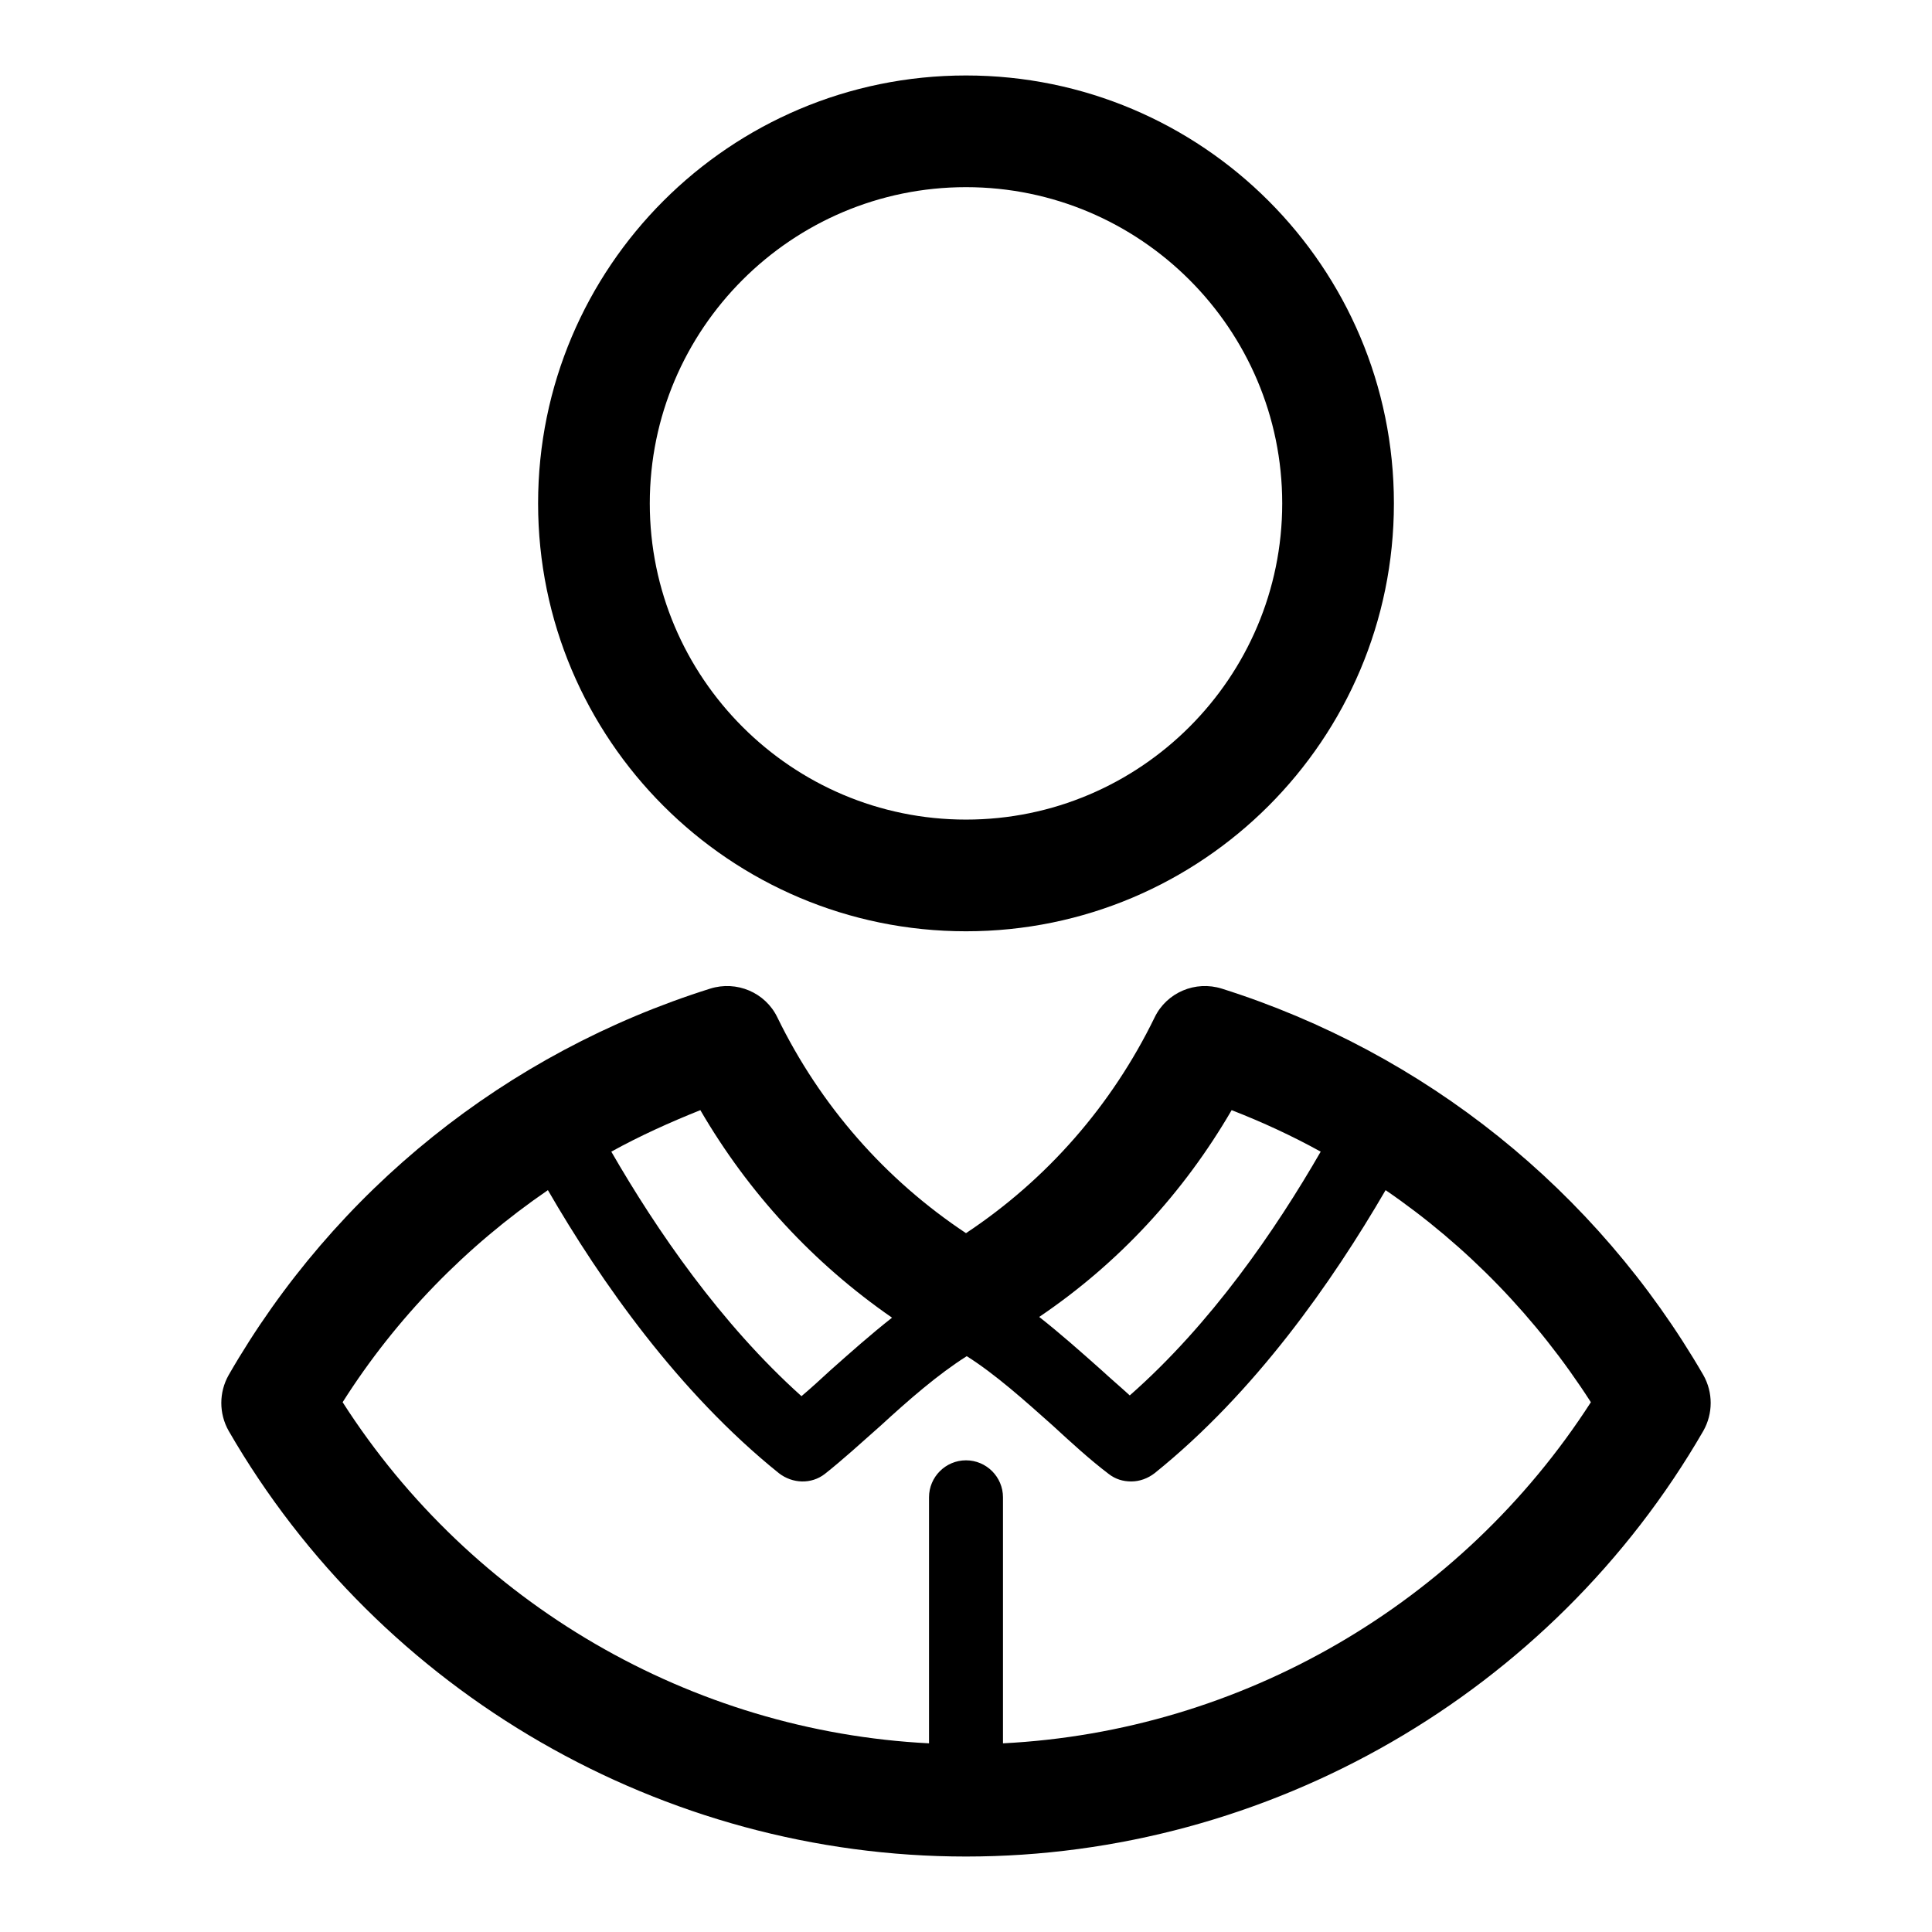
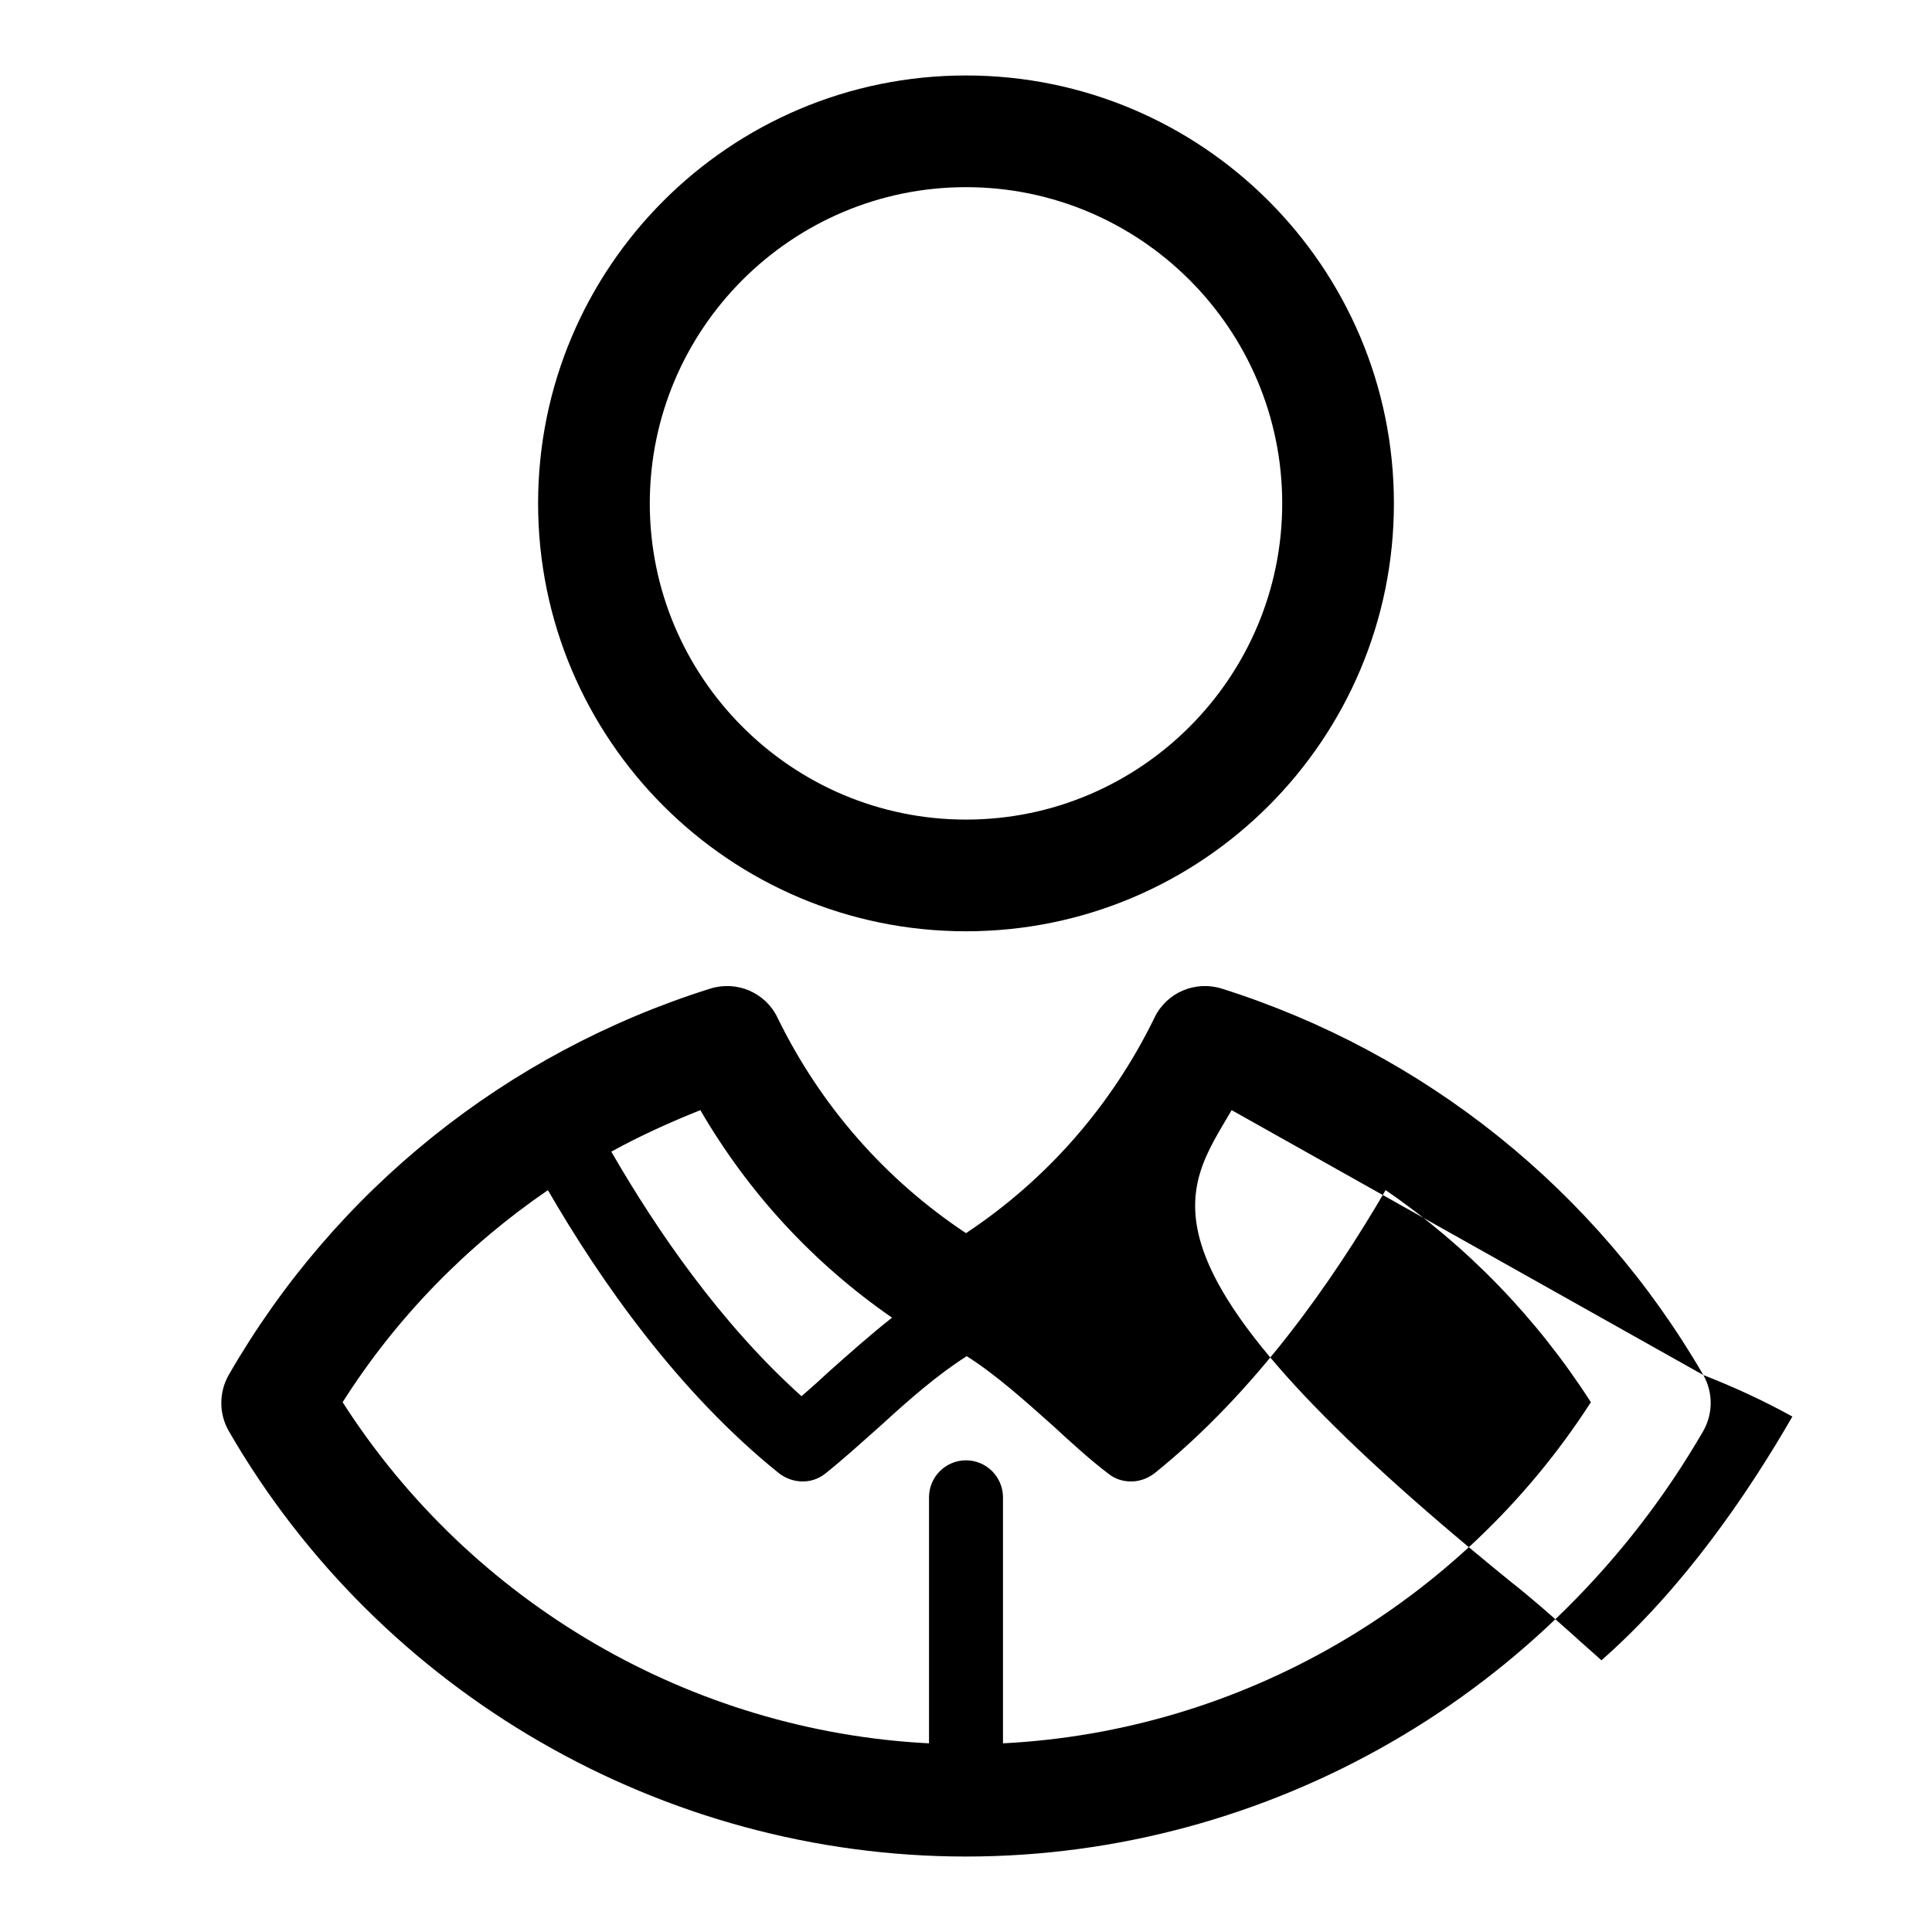
<svg xmlns="http://www.w3.org/2000/svg" version="1.1" x="0px" y="0px" viewBox="0 0 256 256" enable-background="new 0 0 256 256" xml:space="preserve">
  <g>
-     <path fill="#000000" d="M128,123.4c31.3,0,56.7-25.4,56.7-56.7c0-31.3-25.4-56.7-56.7-56.7c-31.3,0-56.7,25.4-56.7,56.7 C71.3,98,96.7,123.4,128,123.4z M128,24.8c23.1,0,41.9,18.8,41.9,41.9c0,23.1-18.8,41.9-41.9,41.9c-23.1,0-41.9-18.8-41.9-41.9 C86.1,43.6,104.9,24.8,128,24.8z M225.7,182.2c-14.2-24.5-36.9-42.7-63.8-51.2c-3.5-1.1-7.3,0.5-8.9,3.8 c-5.7,11.7-14.3,21.5-25,28.6c-10.7-7.1-19.3-16.9-25-28.6c-1.6-3.3-5.4-4.9-8.9-3.8c-27,8.5-49.7,26.7-63.8,51.2 c-1.3,2.3-1.3,5.1,0,7.4C50.4,224.4,87.9,246,128,246c40.1,0,77.6-21.6,97.7-56.4C227,187.3,227,184.5,225.7,182.2z M163.2,147.1 c4.1,1.6,8,3.4,11.8,5.5c-6,10.4-14.5,22.8-25.3,32.3c-1.2-1.1-2.5-2.2-3.8-3.4c-2.7-2.4-5.4-4.8-8.2-7 C148.2,167.4,156.8,158.1,163.2,147.1z M118.2,174.6c-2.8,2.2-5.5,4.6-8.2,7c-1.3,1.2-2.5,2.3-3.8,3.4C95.5,175.4,87,163,81,152.6 c3.8-2.1,7.8-3.9,11.8-5.5C99.2,158.1,107.8,167.4,118.2,174.6z M132.9,231v-32.6c0-2.7-2.2-4.9-4.9-4.9c-2.7,0-4.9,2.2-4.9,4.9 V231c-31.5-1.6-60.6-18.5-77.7-45.2c7.1-11.2,16.4-20.7,27.2-28.1c7,12.1,17.3,26.8,30.6,37.5c1.8,1.4,4.3,1.5,6.1,0.1 c2.4-1.9,4.8-4.1,7.4-6.4c3.7-3.4,7.6-6.8,11.4-9.2c3.8,2.4,7.7,5.9,11.4,9.2c2.5,2.3,4.9,4.5,7.4,6.4c0.9,0.7,1.9,1,3,1 c1.1,0,2.2-0.4,3.1-1.1c13.3-10.7,23.5-25.3,30.6-37.5c10.8,7.4,20,16.9,27.2,28.1C193.6,212.5,164.5,229.4,132.9,231L132.9,231z" />
+     <path fill="#000000" d="M128,123.4c31.3,0,56.7-25.4,56.7-56.7c0-31.3-25.4-56.7-56.7-56.7c-31.3,0-56.7,25.4-56.7,56.7 C71.3,98,96.7,123.4,128,123.4z M128,24.8c23.1,0,41.9,18.8,41.9,41.9c0,23.1-18.8,41.9-41.9,41.9c-23.1,0-41.9-18.8-41.9-41.9 C86.1,43.6,104.9,24.8,128,24.8z M225.7,182.2c-14.2-24.5-36.9-42.7-63.8-51.2c-3.5-1.1-7.3,0.5-8.9,3.8 c-5.7,11.7-14.3,21.5-25,28.6c-10.7-7.1-19.3-16.9-25-28.6c-1.6-3.3-5.4-4.9-8.9-3.8c-27,8.5-49.7,26.7-63.8,51.2 c-1.3,2.3-1.3,5.1,0,7.4C50.4,224.4,87.9,246,128,246c40.1,0,77.6-21.6,97.7-56.4C227,187.3,227,184.5,225.7,182.2z c4.1,1.6,8,3.4,11.8,5.5c-6,10.4-14.5,22.8-25.3,32.3c-1.2-1.1-2.5-2.2-3.8-3.4c-2.7-2.4-5.4-4.8-8.2-7 C148.2,167.4,156.8,158.1,163.2,147.1z M118.2,174.6c-2.8,2.2-5.5,4.6-8.2,7c-1.3,1.2-2.5,2.3-3.8,3.4C95.5,175.4,87,163,81,152.6 c3.8-2.1,7.8-3.9,11.8-5.5C99.2,158.1,107.8,167.4,118.2,174.6z M132.9,231v-32.6c0-2.7-2.2-4.9-4.9-4.9c-2.7,0-4.9,2.2-4.9,4.9 V231c-31.5-1.6-60.6-18.5-77.7-45.2c7.1-11.2,16.4-20.7,27.2-28.1c7,12.1,17.3,26.8,30.6,37.5c1.8,1.4,4.3,1.5,6.1,0.1 c2.4-1.9,4.8-4.1,7.4-6.4c3.7-3.4,7.6-6.8,11.4-9.2c3.8,2.4,7.7,5.9,11.4,9.2c2.5,2.3,4.9,4.5,7.4,6.4c0.9,0.7,1.9,1,3,1 c1.1,0,2.2-0.4,3.1-1.1c13.3-10.7,23.5-25.3,30.6-37.5c10.8,7.4,20,16.9,27.2,28.1C193.6,212.5,164.5,229.4,132.9,231L132.9,231z" />
  </g>
</svg>